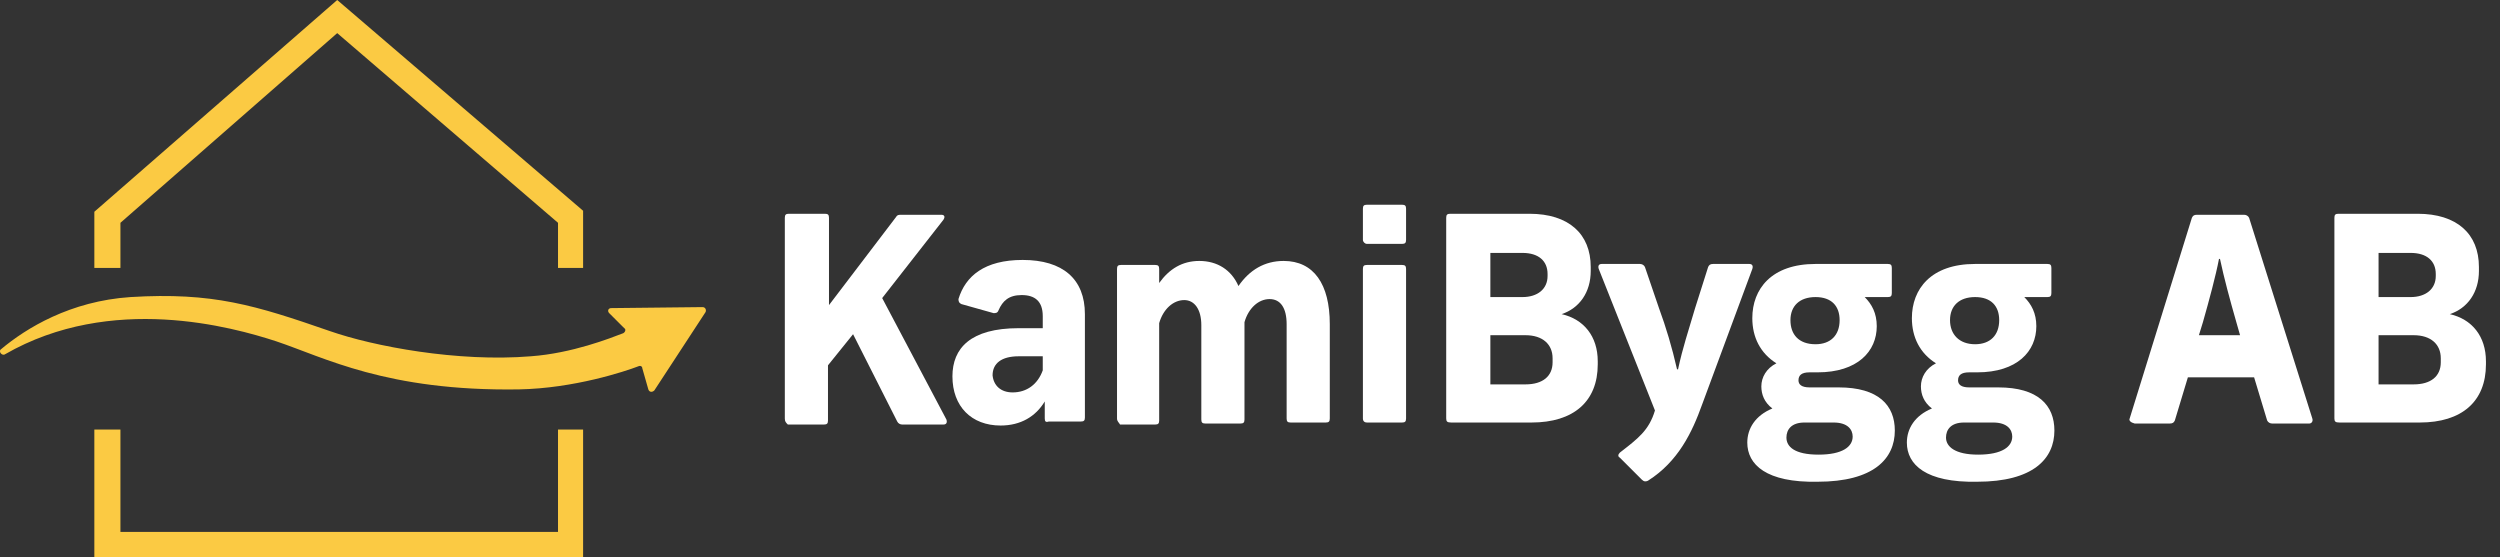
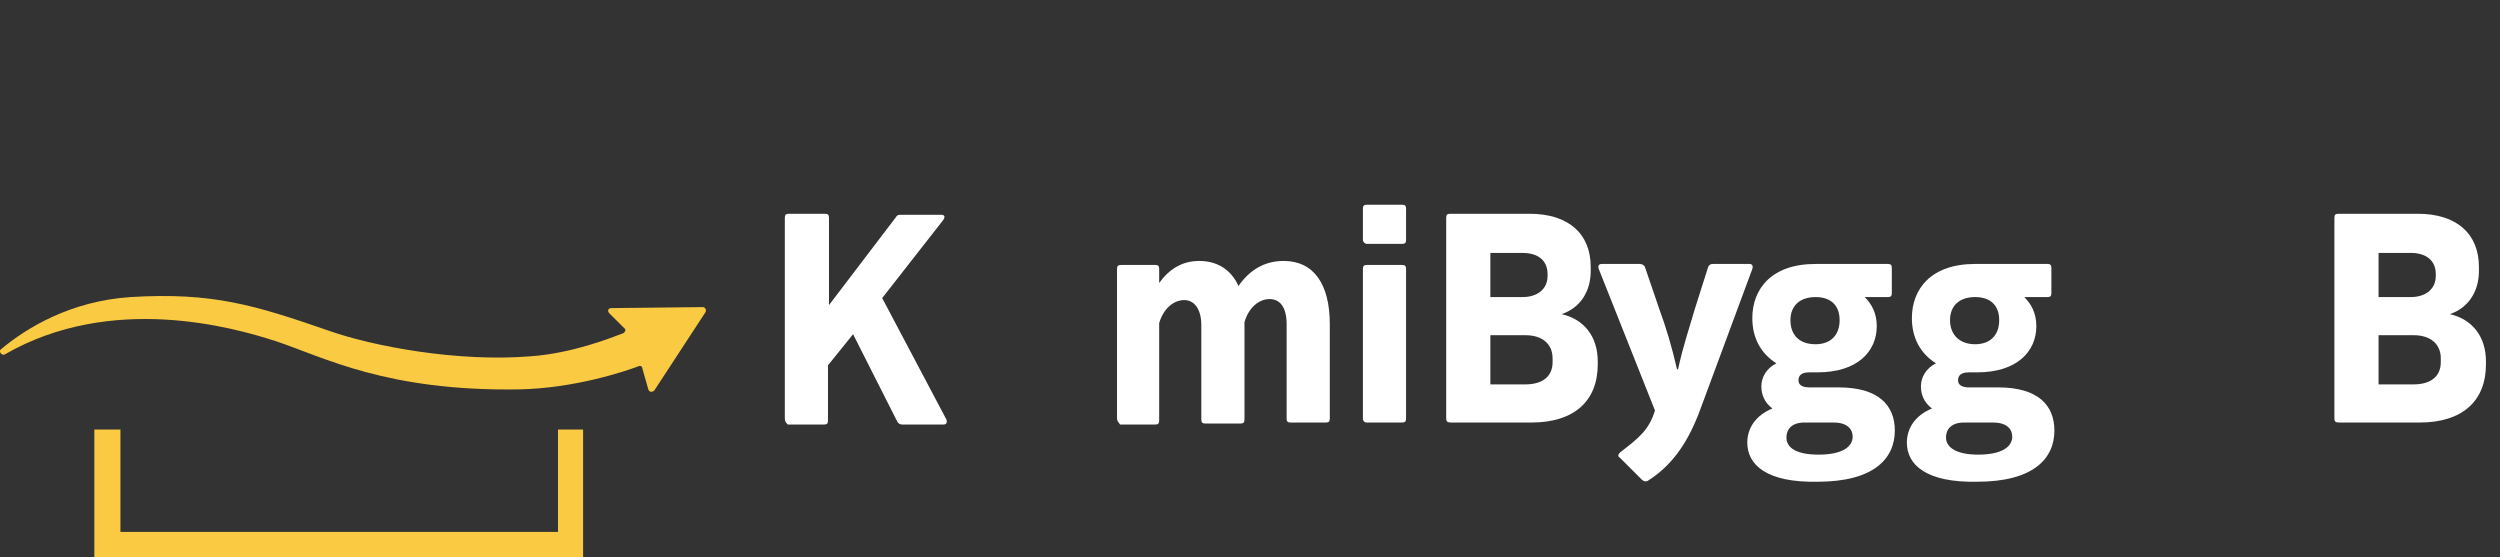
<svg xmlns="http://www.w3.org/2000/svg" version="1.1" id="Layer_1" x="0px" y="0px" viewBox="0 0 249.1 55.5" style="enable-background:new 0 0 249.1 55.5;" xml:space="preserve">
  <rect x="0" y="0" width="249.1" height="55.5" fill="#333333" stroke="none" />
  <style type="text/css">
	.st0{fill:#FFFFFF;}
	.st1{fill:#FBCA43;}
</style>
  <g>
    <path class="st0" d="M78.2,41.7v-20c0-0.3,0.1-0.4,0.4-0.4h3.6c0.3,0,0.4,0.1,0.4,0.4v8.7l6.7-8.8c0.1-0.2,0.3-0.2,0.5-0.2h4   c0.3,0,0.4,0.2,0.2,0.5l-6.1,7.8l6.4,12.1c0.1,0.3,0,0.5-0.3,0.5h-4.1c-0.2,0-0.4-0.1-0.5-0.3L85,33.3l-2.5,3.1v5.5   c0,0.3-0.1,0.4-0.4,0.4h-3.6C78.3,42.1,78.2,42,78.2,41.7z" />
-     <path class="st0" d="M104.1,41.7V40c-0.9,1.5-2.4,2.4-4.4,2.4c-2.9,0-4.8-1.9-4.8-4.9c0-2.8,1.8-4.8,6.6-4.8h2.4v-1.2   c0-1.5-0.8-2.1-2.1-2.1c-1.3,0-1.9,0.6-2.3,1.5c-0.1,0.3-0.3,0.3-0.5,0.3l-3.2-0.9c-0.2-0.1-0.3-0.2-0.3-0.5   c0.7-2.3,2.6-3.9,6.4-3.9c4,0,6.2,1.9,6.2,5.4v10.3c0,0.3-0.1,0.4-0.4,0.4h-3.2C104.2,42.1,104.1,42,104.1,41.7z M100.9,39.1   c1.4,0,2.5-0.8,3-2.2v-1.4h-2.4c-1.7,0-2.6,0.7-2.6,1.9C99,38.4,99.7,39.1,100.9,39.1z" />
    <path class="st0" d="M111.3,41.7V26.8c0-0.3,0.1-0.4,0.4-0.4h3.4c0.3,0,0.4,0.1,0.4,0.4v1.4c1-1.4,2.3-2.2,4-2.2   c1.8,0,3.2,0.9,3.9,2.5c1.1-1.6,2.6-2.5,4.5-2.5c3,0,4.6,2.3,4.6,6.3v9.4c0,0.3-0.1,0.4-0.4,0.4h-3.5c-0.3,0-0.4-0.1-0.4-0.4v-9.4   c0-1.6-0.6-2.5-1.7-2.5s-2.1,0.9-2.5,2.3v9.7c0,0.3-0.1,0.4-0.4,0.4h-3.5c-0.3,0-0.4-0.1-0.4-0.4v-9.4c0-1.6-0.7-2.5-1.7-2.5   c-1.1,0-2.1,0.9-2.5,2.3v9.7c0,0.3-0.1,0.4-0.4,0.4h-3.5C111.5,42.1,111.3,42,111.3,41.7z" />
    <path class="st0" d="M135.8,23.9v-3.1c0-0.3,0.1-0.4,0.4-0.4h3.5c0.3,0,0.4,0.1,0.4,0.4v3.1c0,0.3-0.1,0.4-0.4,0.4h-3.5   C136,24.3,135.8,24.1,135.8,23.9z M135.8,41.7V26.8c0-0.3,0.1-0.4,0.4-0.4h3.5c0.3,0,0.4,0.1,0.4,0.4v14.9c0,0.3-0.1,0.4-0.4,0.4   h-3.5C136,42.1,135.8,42,135.8,41.7z" />
    <path class="st0" d="M144.1,41.7v-20c0-0.3,0.1-0.4,0.4-0.4h7.9c3.9,0,6.1,2,6.1,5.3V27c0,2.1-1.1,3.7-2.9,4.3   c2.2,0.5,3.6,2.2,3.6,4.7v0.3c0,3.7-2.4,5.8-6.6,5.8h-8C144.2,42.1,144.1,42,144.1,41.7z M151.7,29.6c1.5,0,2.5-0.8,2.5-2.1v-0.2   c0-1.3-0.9-2.1-2.5-2.1h-3.2v4.4C148.5,29.6,151.7,29.6,151.7,29.6z M152,38.3c1.7,0,2.7-0.8,2.7-2.2v-0.4c0-1.4-1-2.3-2.7-2.3   h-3.5v4.9H152z" />
    <path class="st0" d="M161.4,45.1c1.8-1.4,2.9-2.2,3.5-4.2l-5.6-14.1c-0.1-0.3,0-0.5,0.3-0.5h3.8c0.2,0,0.4,0.1,0.5,0.3l1.4,4.1   c0.7,1.9,1.3,3.9,1.8,6.1h0.1c0.5-2.3,1-3.7,1.7-6.1l1.3-4.1c0.1-0.2,0.2-0.3,0.5-0.3h3.6c0.3,0,0.4,0.2,0.3,0.5l-5,13.5   c-1,2.8-2.4,5.7-5.4,7.6c-0.2,0.1-0.4,0.1-0.6-0.1l-2.2-2.2C161.2,45.5,161.2,45.3,161.4,45.1z" />
    <path class="st0" d="M174.1,44.1c0-1.4,0.8-2.7,2.5-3.4c-0.8-0.6-1.1-1.4-1.1-2.2c0-0.9,0.5-1.8,1.5-2.3c-1.6-1-2.4-2.6-2.4-4.5   c0-2.9,1.9-5.4,6.3-5.4h7.2c0.3,0,0.4,0.1,0.4,0.4v2.5c0,0.3-0.1,0.4-0.4,0.4h-2.3c0.7,0.7,1.2,1.6,1.2,2.9c0,2.5-1.9,4.6-5.9,4.6   h-0.8c-0.8,0-1.1,0.3-1.1,0.8c0,0.4,0.3,0.7,1.1,0.7h2.9c4,0,5.6,1.8,5.6,4.3c0,2.8-2.1,5.1-7.7,5.1   C176,48.1,174.1,46.3,174.1,44.1z M181.2,45.3c2.4,0,3.4-0.8,3.4-1.8c0-0.7-0.5-1.4-1.9-1.4h-2.9c-1.3,0-1.8,0.7-1.8,1.5   C178,44.5,178.8,45.3,181.2,45.3z M180.9,34.3c1.5,0,2.4-0.9,2.4-2.4c0-1.4-0.8-2.3-2.4-2.3c-1.6,0-2.5,0.9-2.5,2.3   S179.2,34.3,180.9,34.3z" />
    <path class="st0" d="M190,44.1c0-1.4,0.8-2.7,2.5-3.4c-0.8-0.6-1.1-1.4-1.1-2.2c0-0.9,0.5-1.8,1.5-2.3c-1.6-1-2.4-2.6-2.4-4.5   c0-2.9,1.9-5.4,6.3-5.4h7.2c0.3,0,0.4,0.1,0.4,0.4v2.5c0,0.3-0.1,0.4-0.4,0.4h-2.3c0.7,0.7,1.2,1.6,1.2,2.9c0,2.5-1.9,4.6-5.9,4.6   h-0.8c-0.8,0-1.1,0.3-1.1,0.8c0,0.4,0.3,0.7,1.1,0.7h2.9c4,0,5.6,1.8,5.6,4.3c0,2.8-2.1,5.1-7.7,5.1C191.9,48.1,190,46.3,190,44.1z    M197.1,45.3c2.4,0,3.4-0.8,3.4-1.8c0-0.7-0.5-1.4-1.9-1.4h-2.9c-1.3,0-1.8,0.7-1.8,1.5C193.9,44.5,194.8,45.3,197.1,45.3z    M196.8,34.3c1.5,0,2.4-0.9,2.4-2.4c0-1.4-0.8-2.3-2.4-2.3c-1.6,0-2.5,0.9-2.5,2.3S195.2,34.3,196.8,34.3z" />
-     <path class="st0" d="M212.2,41.7l6.2-20c0.1-0.2,0.2-0.3,0.5-0.3h4.7c0.2,0,0.4,0.1,0.5,0.3l6.3,20c0.1,0.3-0.1,0.5-0.3,0.5h-3.7   c-0.2,0-0.4-0.1-0.5-0.3l-1.3-4.3H218l-1.3,4.3c-0.1,0.2-0.2,0.3-0.5,0.3h-3.5C212.3,42.1,212.1,41.9,212.2,41.7z M223.2,33.4   l-0.4-1.4c-0.6-2.1-1.2-4.3-1.6-6.2h-0.1c-0.3,1.6-1,4.2-1.6,6.3l-0.4,1.3C219.1,33.4,223.2,33.4,223.2,33.4z" />
    <path class="st0" d="M232.6,41.7v-20c0-0.3,0.1-0.4,0.4-0.4h7.9c3.9,0,6.1,2,6.1,5.3V27c0,2.1-1.1,3.7-2.9,4.3   c2.2,0.5,3.6,2.2,3.6,4.7v0.3c0,3.7-2.4,5.8-6.6,5.8h-8C232.7,42.1,232.6,42,232.6,41.7z M240.2,29.6c1.5,0,2.5-0.8,2.5-2.1v-0.2   c0-1.3-0.9-2.1-2.5-2.1H237v4.4C237,29.6,240.2,29.6,240.2,29.6z M240.5,38.3c1.7,0,2.7-0.8,2.7-2.2v-0.4c0-1.4-1-2.3-2.7-2.3H237   v4.9H240.5z" />
  </g>
  <path class="st1" d="M0.5,35.3c-0.3,0.2-0.7-0.3-0.4-0.5C2.6,32.7,7,30,13,29.6c8.2-0.5,12.4,0.8,19.9,3.4c4.3,1.5,12.7,3.1,20,2.5  c4.1-0.3,7.9-1.8,9.2-2.3c0.2-0.1,0.3-0.4,0.1-0.5l-1.5-1.5c-0.2-0.2-0.1-0.5,0.2-0.5l9.1-0.1c0.3,0,0.4,0.3,0.3,0.5l-5.1,7.8  c-0.2,0.2-0.5,0.2-0.6-0.1L64,36.7c0-0.2-0.2-0.3-0.4-0.2c-1.3,0.5-6.4,2.2-11.9,2.3C38.5,39,32.3,35.6,27.5,34  C23.2,32.6,11.1,29.2,0.5,35.3z" />
  <g>
-     <polygon class="st1" points="12,26.7 12,22.2 33.6,3.3 55.6,22.2 55.6,26.7 58.1,26.7 58.1,21 33.6,0 9.4,21.1 9.4,26.7  " />
    <polygon class="st1" points="55.6,42.8 55.6,53 12,53 12,42.8 9.4,42.8 9.4,55.5 58.1,55.5 58.1,42.8  " />
  </g>
</svg>